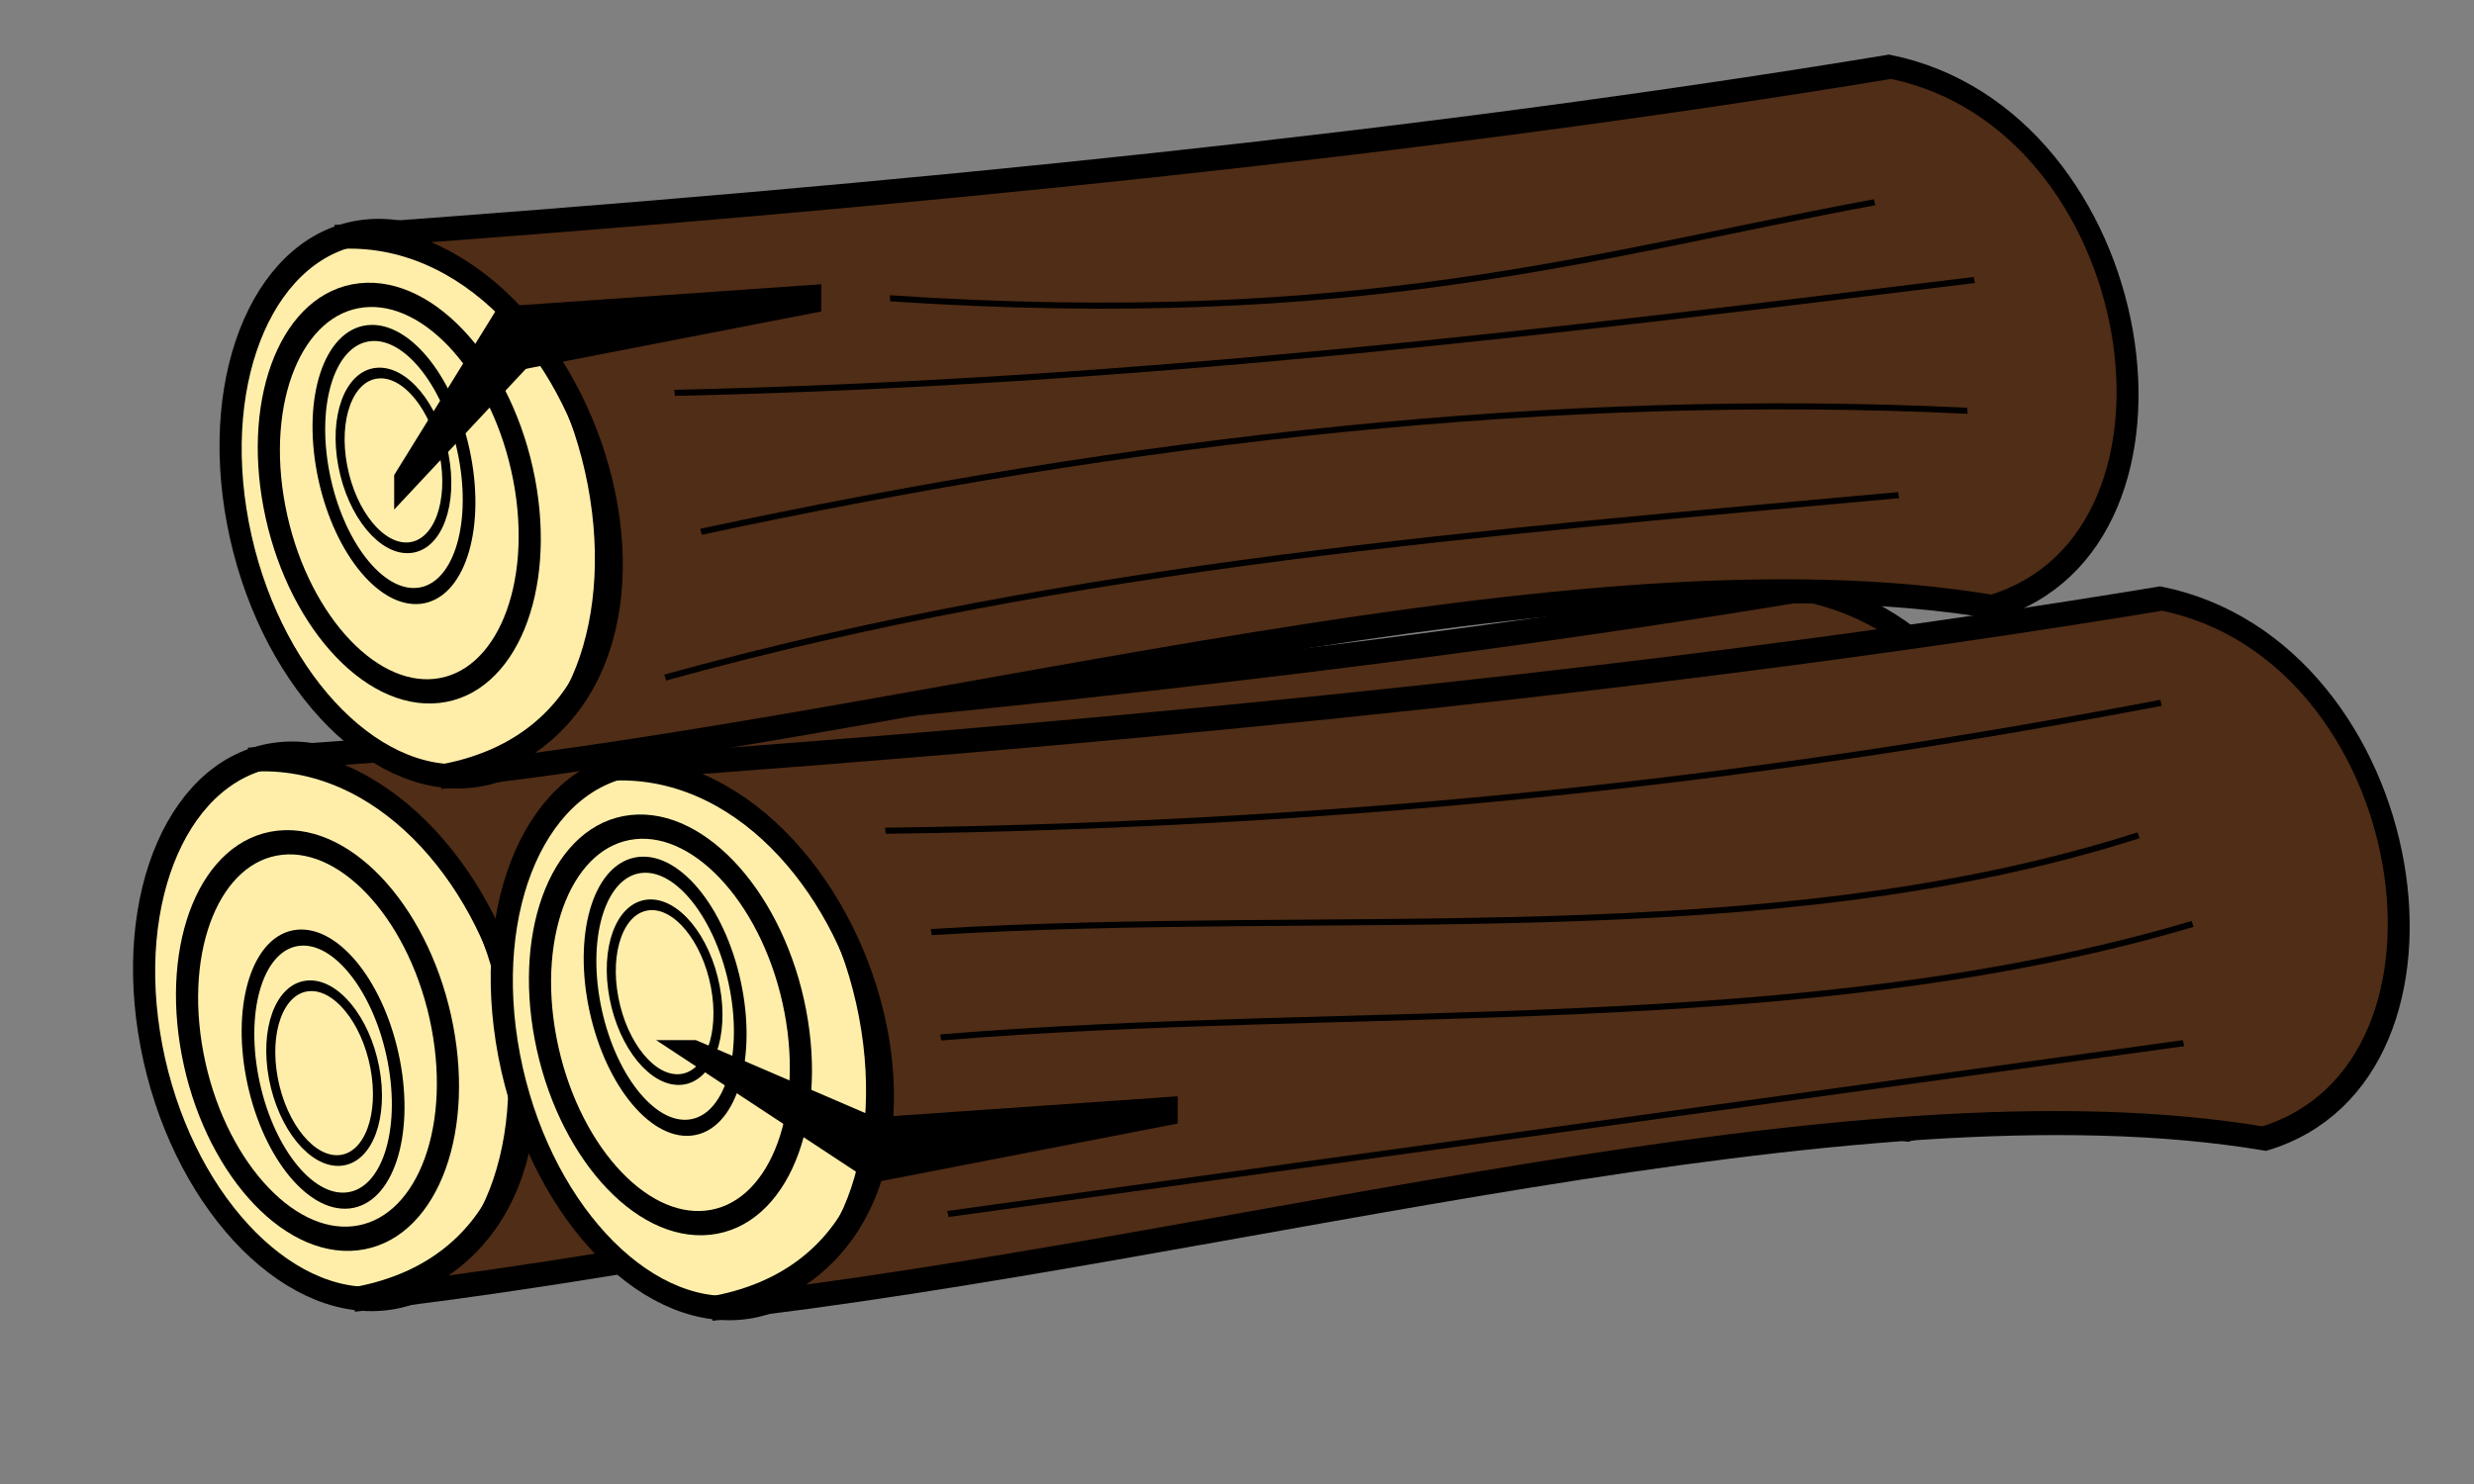
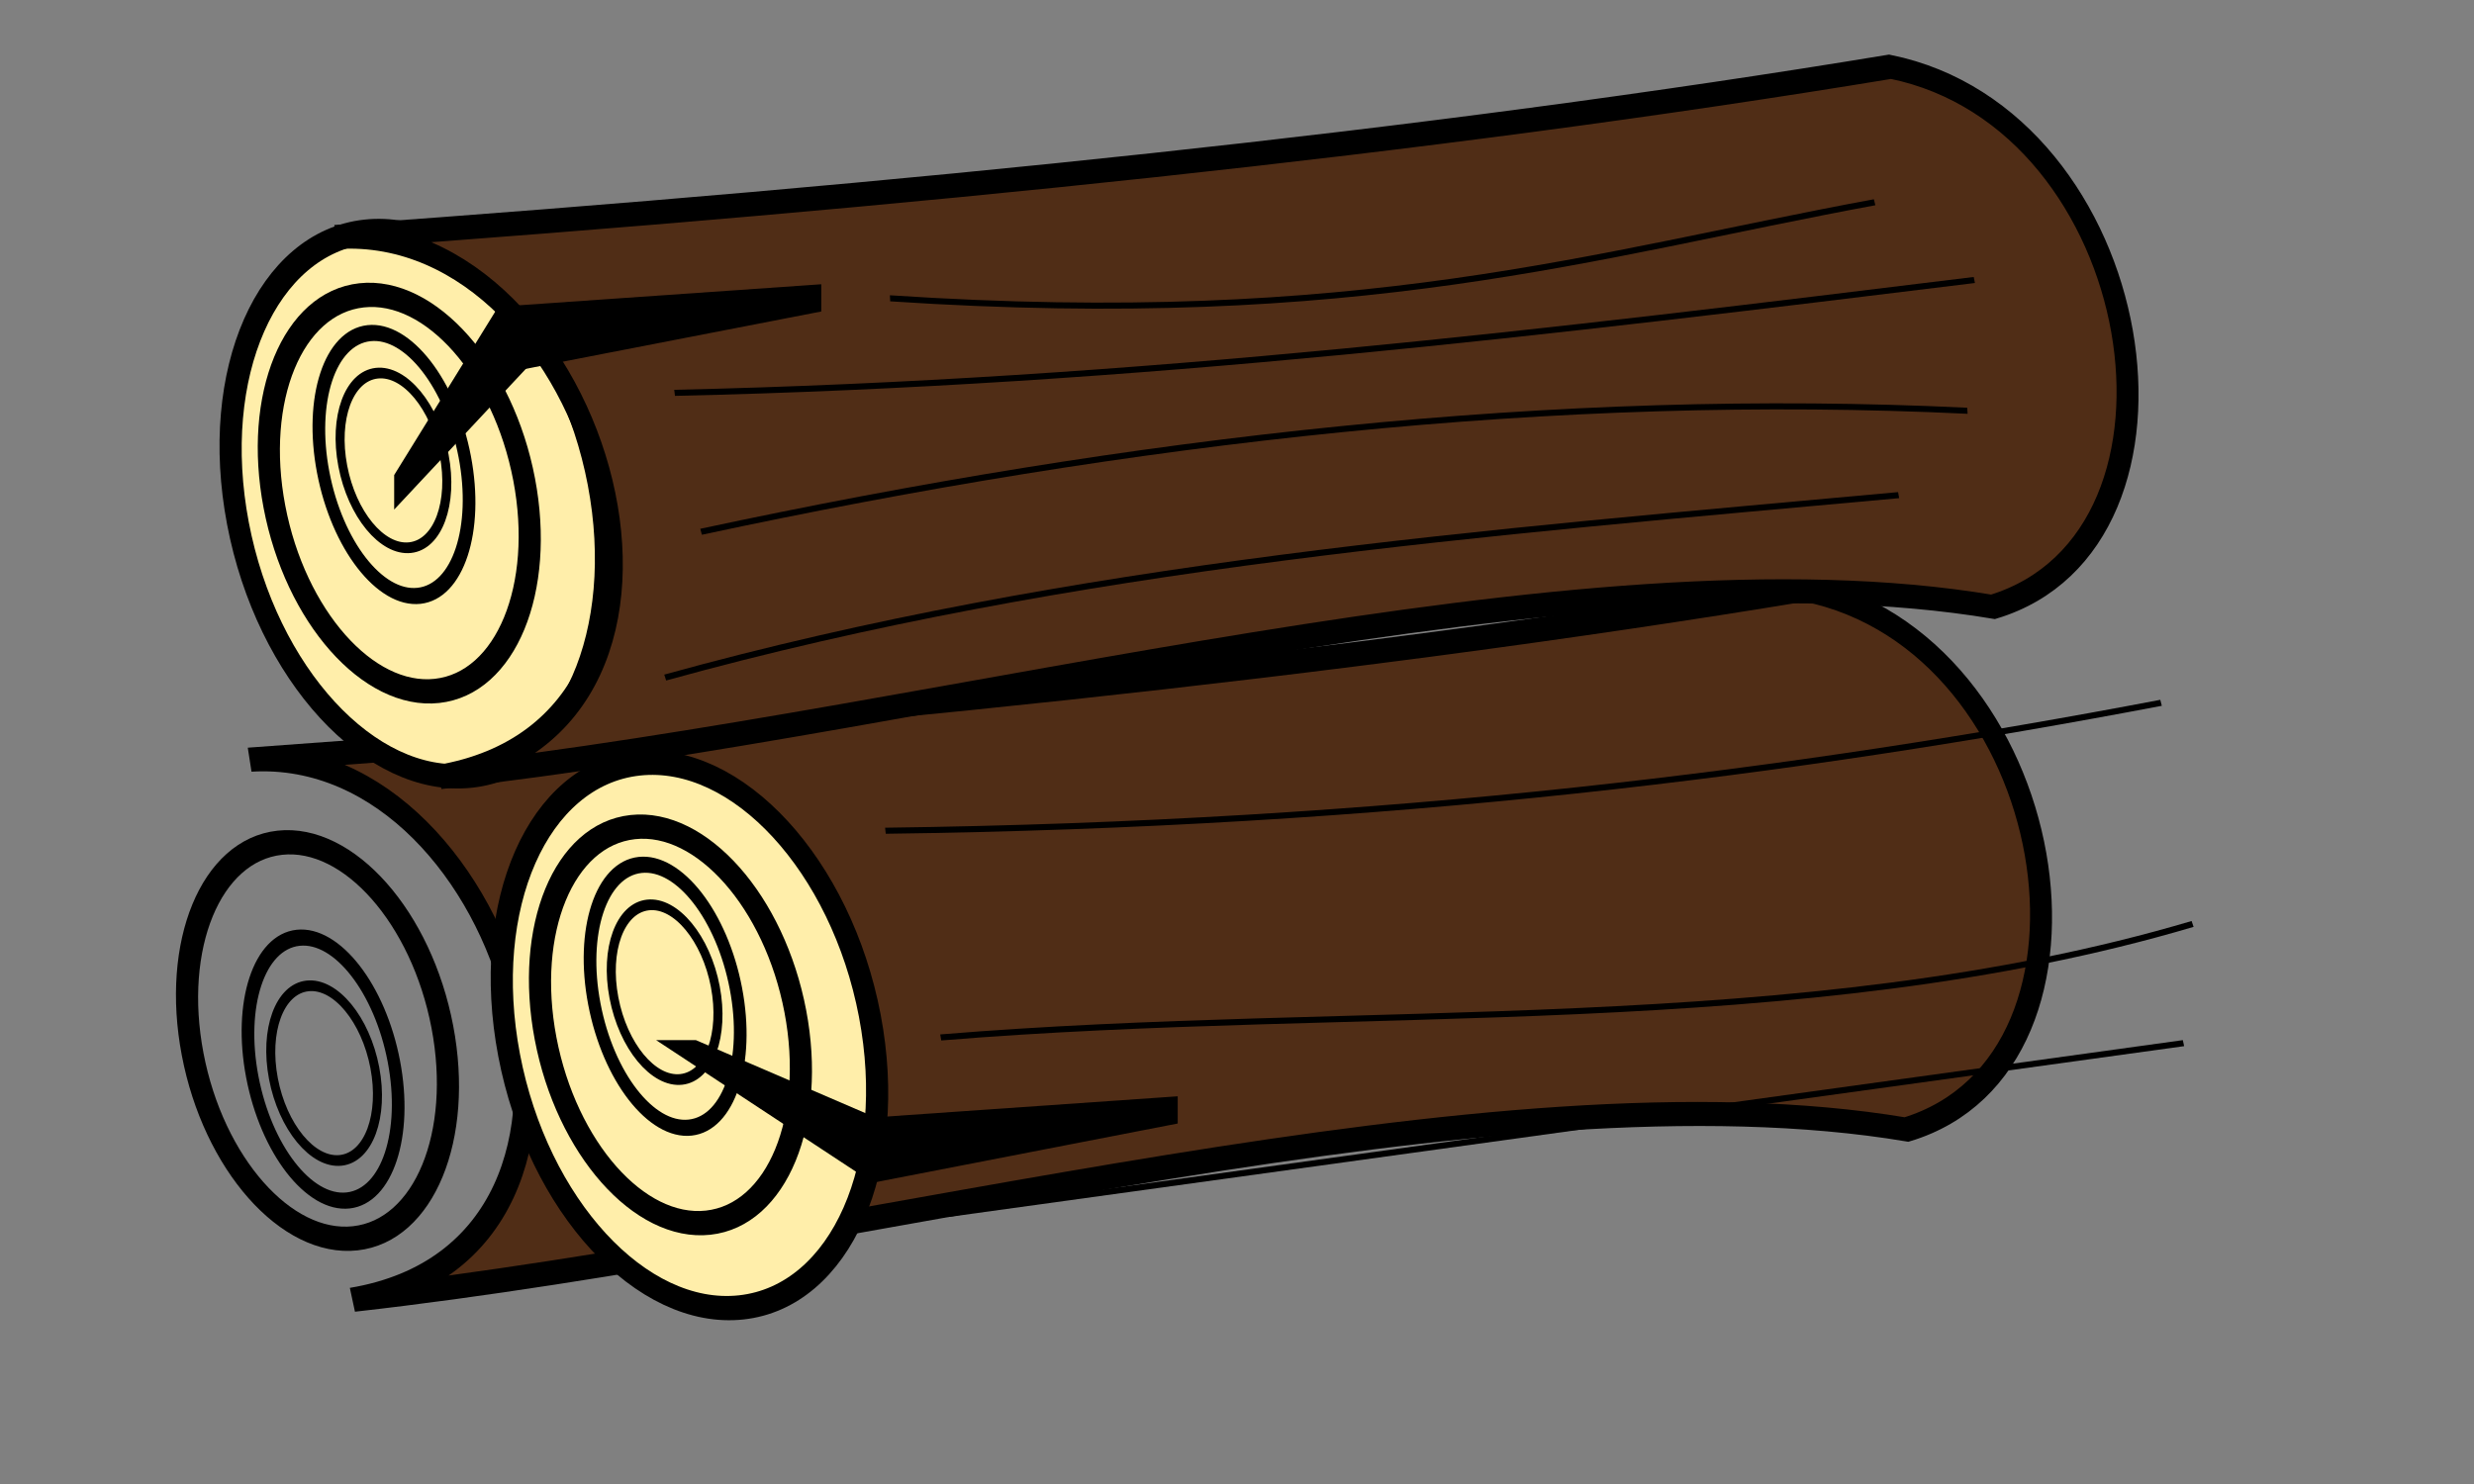
<svg xmlns="http://www.w3.org/2000/svg" xmlns:ns1="http://sodipodi.sourceforge.net/DTD/sodipodi-0.dtd" xmlns:ns2="http://www.inkscape.org/namespaces/inkscape" width="200" height="120" id="svg4206" ns1:version="0.32" ns2:version="0.48.4 r9939" version="1.0" ns1:docname="12279738201383389510Farmeral_Wood_Icon.svg" ns2:output_extension="org.inkscape.output.svg.inkscape" ns2:export-filename="C:\Documents and Settings\mm81002\Desktop\SVG-images\woodstack.png" ns2:export-xdpi="72" ns2:export-ydpi="72">
  <rect width="100%" height="100%" fill="#808080" stroke="none" />
  <defs id="defs4208">
    <filter ns2:collect="always" id="filter3691" x="-0.056" width="1.112" y="-0.111" height="1.222">
      <feGaussianBlur ns2:collect="always" stdDeviation="9.67" id="feGaussianBlur3693" />
    </filter>
    <ns2:perspective ns1:type="inkscape:persp3d" ns2:vp_x="0 : 526.18109 : 1" ns2:vp_y="0 : 1000 : 0" ns2:vp_z="744.09448 : 526.18109 : 1" ns2:persp3d-origin="372.04724 : 350.78739 : 1" id="perspective4214" />
  </defs>
  <ns1:namedview id="base" pagecolor="#ffffff" bordercolor="#666666" borderopacity="1.0" gridtolerance="10000" guidetolerance="10" objecttolerance="10" ns2:pageopacity="0.0" ns2:pageshadow="2" ns2:zoom="1.5735537" ns2:cx="70" ns2:cy="98.084438" ns2:document-units="px" ns2:current-layer="layer1" showgrid="false" ns2:window-width="1440" ns2:window-height="825" ns2:window-x="-9" ns2:window-y="-9" ns2:window-maximized="1" />
  <g ns2:label="Layer 1" ns2:groupmode="layer" id="layer1">
    <g id="g3300" transform="matrix(0.438,-0.048,0.093,0.488,-160.571,-291.152)">
-       <path transform="matrix(1,0,0,-1,0,1584.451)" d="m 292.91,792.226 c 0,24.888 -14.902,45.063 -33.285,45.063 -18.383,0 -33.285,-20.175 -33.285,-45.063 0,-24.888 14.902,-45.063 33.285,-45.063 18.383,0 33.285,20.175 33.285,45.063 z" ns1:ry="45.063026" ns1:rx="33.285191" ns1:cy="792.22565" ns1:cx="259.62448" id="path2439" style="fill:#ffeeaa;fill-opacity:1;stroke:#000000;stroke-width:4;stroke-miterlimit:4;stroke-opacity:1;stroke-dasharray:none" ns1:type="arc" />
      <path ns2:connector-curvature="0" ns1:nodetypes="ccccc" id="rect2441" d="m 253.973,747.484 c 103.785,3.508 200.893,4.155 286.797,0 44.989,13.13 42.527,82.527 0,89.491 -72.369,-18.584 -190.894,-0.243 -286.797,0 57.541,-2.84 48.034,-87.429 0,-89.491 z" style="fill:#502d16;fill-opacity:1;stroke:#000000;stroke-width:3.964;stroke-miterlimit:4;stroke-opacity:1" />
      <path transform="matrix(1,0,0,-1,62.474,1437.996)" d="m 217.122,643.722 c 0,18.1 -10.317,32.773 -23.044,32.773 -12.727,0 -23.044,-14.673 -23.044,-32.773 0,-18.1 10.317,-32.773 23.044,-32.773 12.727,0 23.044,14.673 23.044,32.773 z" ns1:ry="32.773109" ns1:rx="23.043592" ns1:cy="643.72247" ns1:cx="194.07826" id="path2444" style="fill:none;stroke:#000000;stroke-width:4;stroke-miterlimit:4;stroke-opacity:1;stroke-dasharray:none" ns1:type="arc" />
      <path transform="matrix(0.567,0,0,-0.664,146.535,1226.446)" d="m 217.122,643.722 c 0,18.1 -10.317,32.773 -23.044,32.773 -12.727,0 -23.044,-14.673 -23.044,-32.773 0,-18.1 10.317,-32.773 23.044,-32.773 12.727,0 23.044,14.673 23.044,32.773 z" ns1:ry="32.773109" ns1:rx="23.043592" ns1:cy="643.72247" ns1:cx="194.07826" id="path3216" style="fill:none;stroke:#000000;stroke-width:4;stroke-miterlimit:4;stroke-opacity:1;stroke-dasharray:none" ns1:type="arc" />
      <path transform="matrix(0.406,0,0,-0.441,177.83,1083.568)" d="m 217.122,643.722 c 0,18.1 -10.317,32.773 -23.044,32.773 -12.727,0 -23.044,-14.673 -23.044,-32.773 0,-18.1 10.317,-32.773 23.044,-32.773 12.727,0 23.044,14.673 23.044,32.773 z" ns1:ry="32.773109" ns1:rx="23.043592" ns1:cy="643.72247" ns1:cx="194.07826" id="path3218" style="fill:none;stroke:#000000;stroke-width:4;stroke-miterlimit:4;stroke-opacity:1;stroke-dasharray:none" ns1:type="arc" />
      <path transform="translate(64.351,7.836)" d="m 292.91,792.226 c 0,24.888 -14.902,45.063 -33.285,45.063 -18.383,0 -33.285,-20.175 -33.285,-45.063 0,-24.888 14.902,-45.063 33.285,-45.063 18.383,0 33.285,20.175 33.285,45.063 z" ns1:ry="45.063026" ns1:rx="33.285191" ns1:cy="792.22565" ns1:cx="259.62448" id="path3240" style="fill:#ffeeaa;fill-opacity:1;stroke:#000000;stroke-width:4;stroke-miterlimit:4;stroke-opacity:1;stroke-dasharray:none" ns1:type="arc" />
-       <path ns2:connector-curvature="0" ns1:nodetypes="ccccc" id="path3242" d="m 318.324,755.32 c 103.785,3.508 200.893,4.155 286.797,0 44.989,13.13 42.527,82.527 0,89.491 -72.369,-18.584 -190.894,-0.243 -286.797,0 57.541,-2.84 48.034,-87.429 0,-89.491 z" style="fill:#502d16;fill-opacity:1;stroke:#000000;stroke-width:3.964;stroke-miterlimit:4;stroke-opacity:1" />
      <path transform="translate(126.825,154.291)" d="m 217.122,643.722 c 0,18.1 -10.317,32.773 -23.044,32.773 -12.727,0 -23.044,-14.673 -23.044,-32.773 0,-18.1 10.317,-32.773 23.044,-32.773 12.727,0 23.044,14.673 23.044,32.773 z" ns1:ry="32.773109" ns1:rx="23.043592" ns1:cy="643.72247" ns1:cx="194.07826" id="path3244" style="fill:none;stroke:#000000;stroke-width:4;stroke-miterlimit:4;stroke-opacity:1;stroke-dasharray:none" ns1:type="arc" />
      <path transform="matrix(0.567,0,0,0.664,210.886,365.841)" d="m 217.122,643.722 c 0,18.1 -10.317,32.773 -23.044,32.773 -12.727,0 -23.044,-14.673 -23.044,-32.773 0,-18.1 10.317,-32.773 23.044,-32.773 12.727,0 23.044,14.673 23.044,32.773 z" ns1:ry="32.773109" ns1:rx="23.043592" ns1:cy="643.72247" ns1:cx="194.07826" id="path3246" style="fill:none;stroke:#000000;stroke-width:4;stroke-miterlimit:4;stroke-opacity:1;stroke-dasharray:none" ns1:type="arc" />
      <path transform="matrix(0.406,0,0,0.441,242.181,508.72)" d="m 217.122,643.722 c 0,18.1 -10.317,32.773 -23.044,32.773 -12.727,0 -23.044,-14.673 -23.044,-32.773 0,-18.1 10.317,-32.773 23.044,-32.773 12.727,0 23.044,14.673 23.044,32.773 z" ns1:ry="32.773109" ns1:rx="23.043592" ns1:cy="643.72247" ns1:cx="194.07826" id="path3248" style="fill:none;stroke:#000000;stroke-width:4;stroke-miterlimit:4;stroke-opacity:1;stroke-dasharray:none" ns1:type="arc" />
      <path ns2:connector-curvature="0" ns1:nodetypes="cccc" id="path3250" d="m 324.389,802.889 31.146,16.457 -3.642,5.225 -27.505,-21.682 z" style="fill:#000000;fill-opacity:1;stroke:#000000;stroke-width:4;stroke-miterlimit:4;stroke-opacity:1" />
      <path ns2:connector-curvature="0" ns1:nodetypes="cccc" id="path3252" d="m 407.301,820.851 -52.629,3.852 0.005,-5.719 52.624,1.867 z" style="fill:#000000;fill-opacity:1;stroke:#000000;stroke-width:4.65;stroke-miterlimit:4;stroke-opacity:1" />
      <g transform="translate(33.653,-83.299)" id="g3254">
        <path ns1:type="arc" style="fill:#ffeeaa;fill-opacity:1;stroke:#000000;stroke-width:4;stroke-miterlimit:4;stroke-opacity:1;stroke-dasharray:none" id="path3256" ns1:cx="259.62448" ns1:cy="792.22565" ns1:rx="33.285191" ns1:ry="45.063026" d="m 292.91,792.226 c 0,24.888 -14.902,45.063 -33.285,45.063 -18.383,0 -33.285,-20.175 -33.285,-45.063 0,-24.888 14.902,-45.063 33.285,-45.063 18.383,0 33.285,20.175 33.285,45.063 z" />
        <path ns2:connector-curvature="0" style="fill:#502d16;fill-opacity:1;stroke:#000000;stroke-width:3.964;stroke-miterlimit:4;stroke-opacity:1" d="m 253.973,747.484 c 103.785,3.508 200.893,4.155 286.797,0 44.989,13.13 42.527,82.527 0,89.491 -72.369,-18.584 -190.894,-0.243 -286.797,0 57.541,-2.84 48.034,-87.429 0,-89.491 z" id="path3258" ns1:nodetypes="ccccc" />
        <path ns1:type="arc" style="fill:none;stroke:#000000;stroke-width:4;stroke-miterlimit:4;stroke-opacity:1;stroke-dasharray:none" id="path3260" ns1:cx="194.07826" ns1:cy="643.72247" ns1:rx="23.043592" ns1:ry="32.773109" d="m 217.122,643.722 c 0,18.1 -10.317,32.773 -23.044,32.773 -12.727,0 -23.044,-14.673 -23.044,-32.773 0,-18.1 10.317,-32.773 23.044,-32.773 12.727,0 23.044,14.673 23.044,32.773 z" transform="translate(62.474,146.455)" />
        <path ns1:type="arc" style="fill:none;stroke:#000000;stroke-width:4;stroke-miterlimit:4;stroke-opacity:1;stroke-dasharray:none" id="path3262" ns1:cx="194.07826" ns1:cy="643.72247" ns1:rx="23.043592" ns1:ry="32.773109" d="m 217.122,643.722 c 0,18.1 -10.317,32.773 -23.044,32.773 -12.727,0 -23.044,-14.673 -23.044,-32.773 0,-18.1 10.317,-32.773 23.044,-32.773 12.727,0 23.044,14.673 23.044,32.773 z" transform="matrix(0.567,0,0,0.664,146.535,358.005)" />
        <path ns1:type="arc" style="fill:none;stroke:#000000;stroke-width:4;stroke-miterlimit:4;stroke-opacity:1;stroke-dasharray:none" id="path3264" ns1:cx="194.07826" ns1:cy="643.72247" ns1:rx="23.043592" ns1:ry="32.773109" d="m 217.122,643.722 c 0,18.1 -10.317,32.773 -23.044,32.773 -12.727,0 -23.044,-14.673 -23.044,-32.773 0,-18.1 10.317,-32.773 23.044,-32.773 12.727,0 23.044,14.673 23.044,32.773 z" transform="matrix(0.406,0,0,0.441,177.83,500.884)" />
        <path ns2:connector-curvature="0" style="fill:#000000;fill-opacity:1;stroke:#000000;stroke-width:4;stroke-miterlimit:4;stroke-opacity:1" d="m 258.088,788.129 24.483,-25.327 4.004,4.953 -28.487,20.374 z" id="path3266" ns1:nodetypes="cccc" />
        <path ns2:connector-curvature="0" style="fill:#000000;fill-opacity:1;stroke:#000000;stroke-width:4.65;stroke-miterlimit:4;stroke-opacity:1" d="m 337.194,766.008 -52.629,3.852 0.005,-5.719 52.624,1.867 z" id="path3268" ns1:nodetypes="cccc" />
      </g>
      <path ns2:connector-curvature="0" ns1:nodetypes="cc" id="path3284" d="m 331.924,741.543 c 78.147,-11.165 153.604,-8.88 229.277,-7.675" style="fill:none;stroke:#000000;stroke-width:1px;stroke-linecap:butt;stroke-linejoin:miter;stroke-opacity:1" />
      <path ns2:connector-curvature="0" ns1:nodetypes="cc" id="path3286" d="m 343.435,718.52 c 81.272,-7.364 159.509,-7.647 233.114,2.878" style="fill:none;stroke:#000000;stroke-width:1px;stroke-linecap:butt;stroke-linejoin:miter;stroke-opacity:1" />
      <path ns2:connector-curvature="0" ns1:nodetypes="cc" id="path3288" d="m 343.435,695.496 c 84.632,6.608 161.723,5.674 238.87,4.797" style="fill:none;stroke:#000000;stroke-width:1px;stroke-linecap:butt;stroke-linejoin:miter;stroke-opacity:1" />
      <path ns2:connector-curvature="0" ns1:nodetypes="cc" id="path3290" d="m 385.645,683.984 c 84.256,13.465 128.46,5.364 181.311,1.919" style="fill:none;stroke:#000000;stroke-width:1px;stroke-linecap:butt;stroke-linejoin:miter;stroke-opacity:1" />
      <path ns2:connector-curvature="0" id="path3292" d="m 364.54,833.638 229.277,-5.756" style="fill:none;stroke:#000000;stroke-width:1px;stroke-linecap:butt;stroke-linejoin:miter;stroke-opacity:1" />
      <path ns2:connector-curvature="0" ns1:nodetypes="cc" id="path3294" d="m 369.337,804.858 c 76.836,1.824 155.678,15.683 230.236,3.837" style="fill:none;stroke:#000000;stroke-width:1px;stroke-linecap:butt;stroke-linejoin:miter;stroke-opacity:1" />
-       <path ns2:connector-curvature="0" ns1:nodetypes="cc" id="path3296" d="m 371.256,787.591 c 74.038,3.112 149.833,18.527 221.602,5.756" style="fill:none;stroke:#000000;stroke-width:1px;stroke-linecap:butt;stroke-linejoin:miter;stroke-opacity:1" />
      <path ns2:connector-curvature="0" ns1:nodetypes="cc" id="path3298" d="m 366.459,770.323 c 91.467,7.93 166.486,6.722 235.033,1.919" style="fill:none;stroke:#000000;stroke-width:1px;stroke-linecap:butt;stroke-linejoin:miter;stroke-opacity:1" />
    </g>
  </g>
</svg>